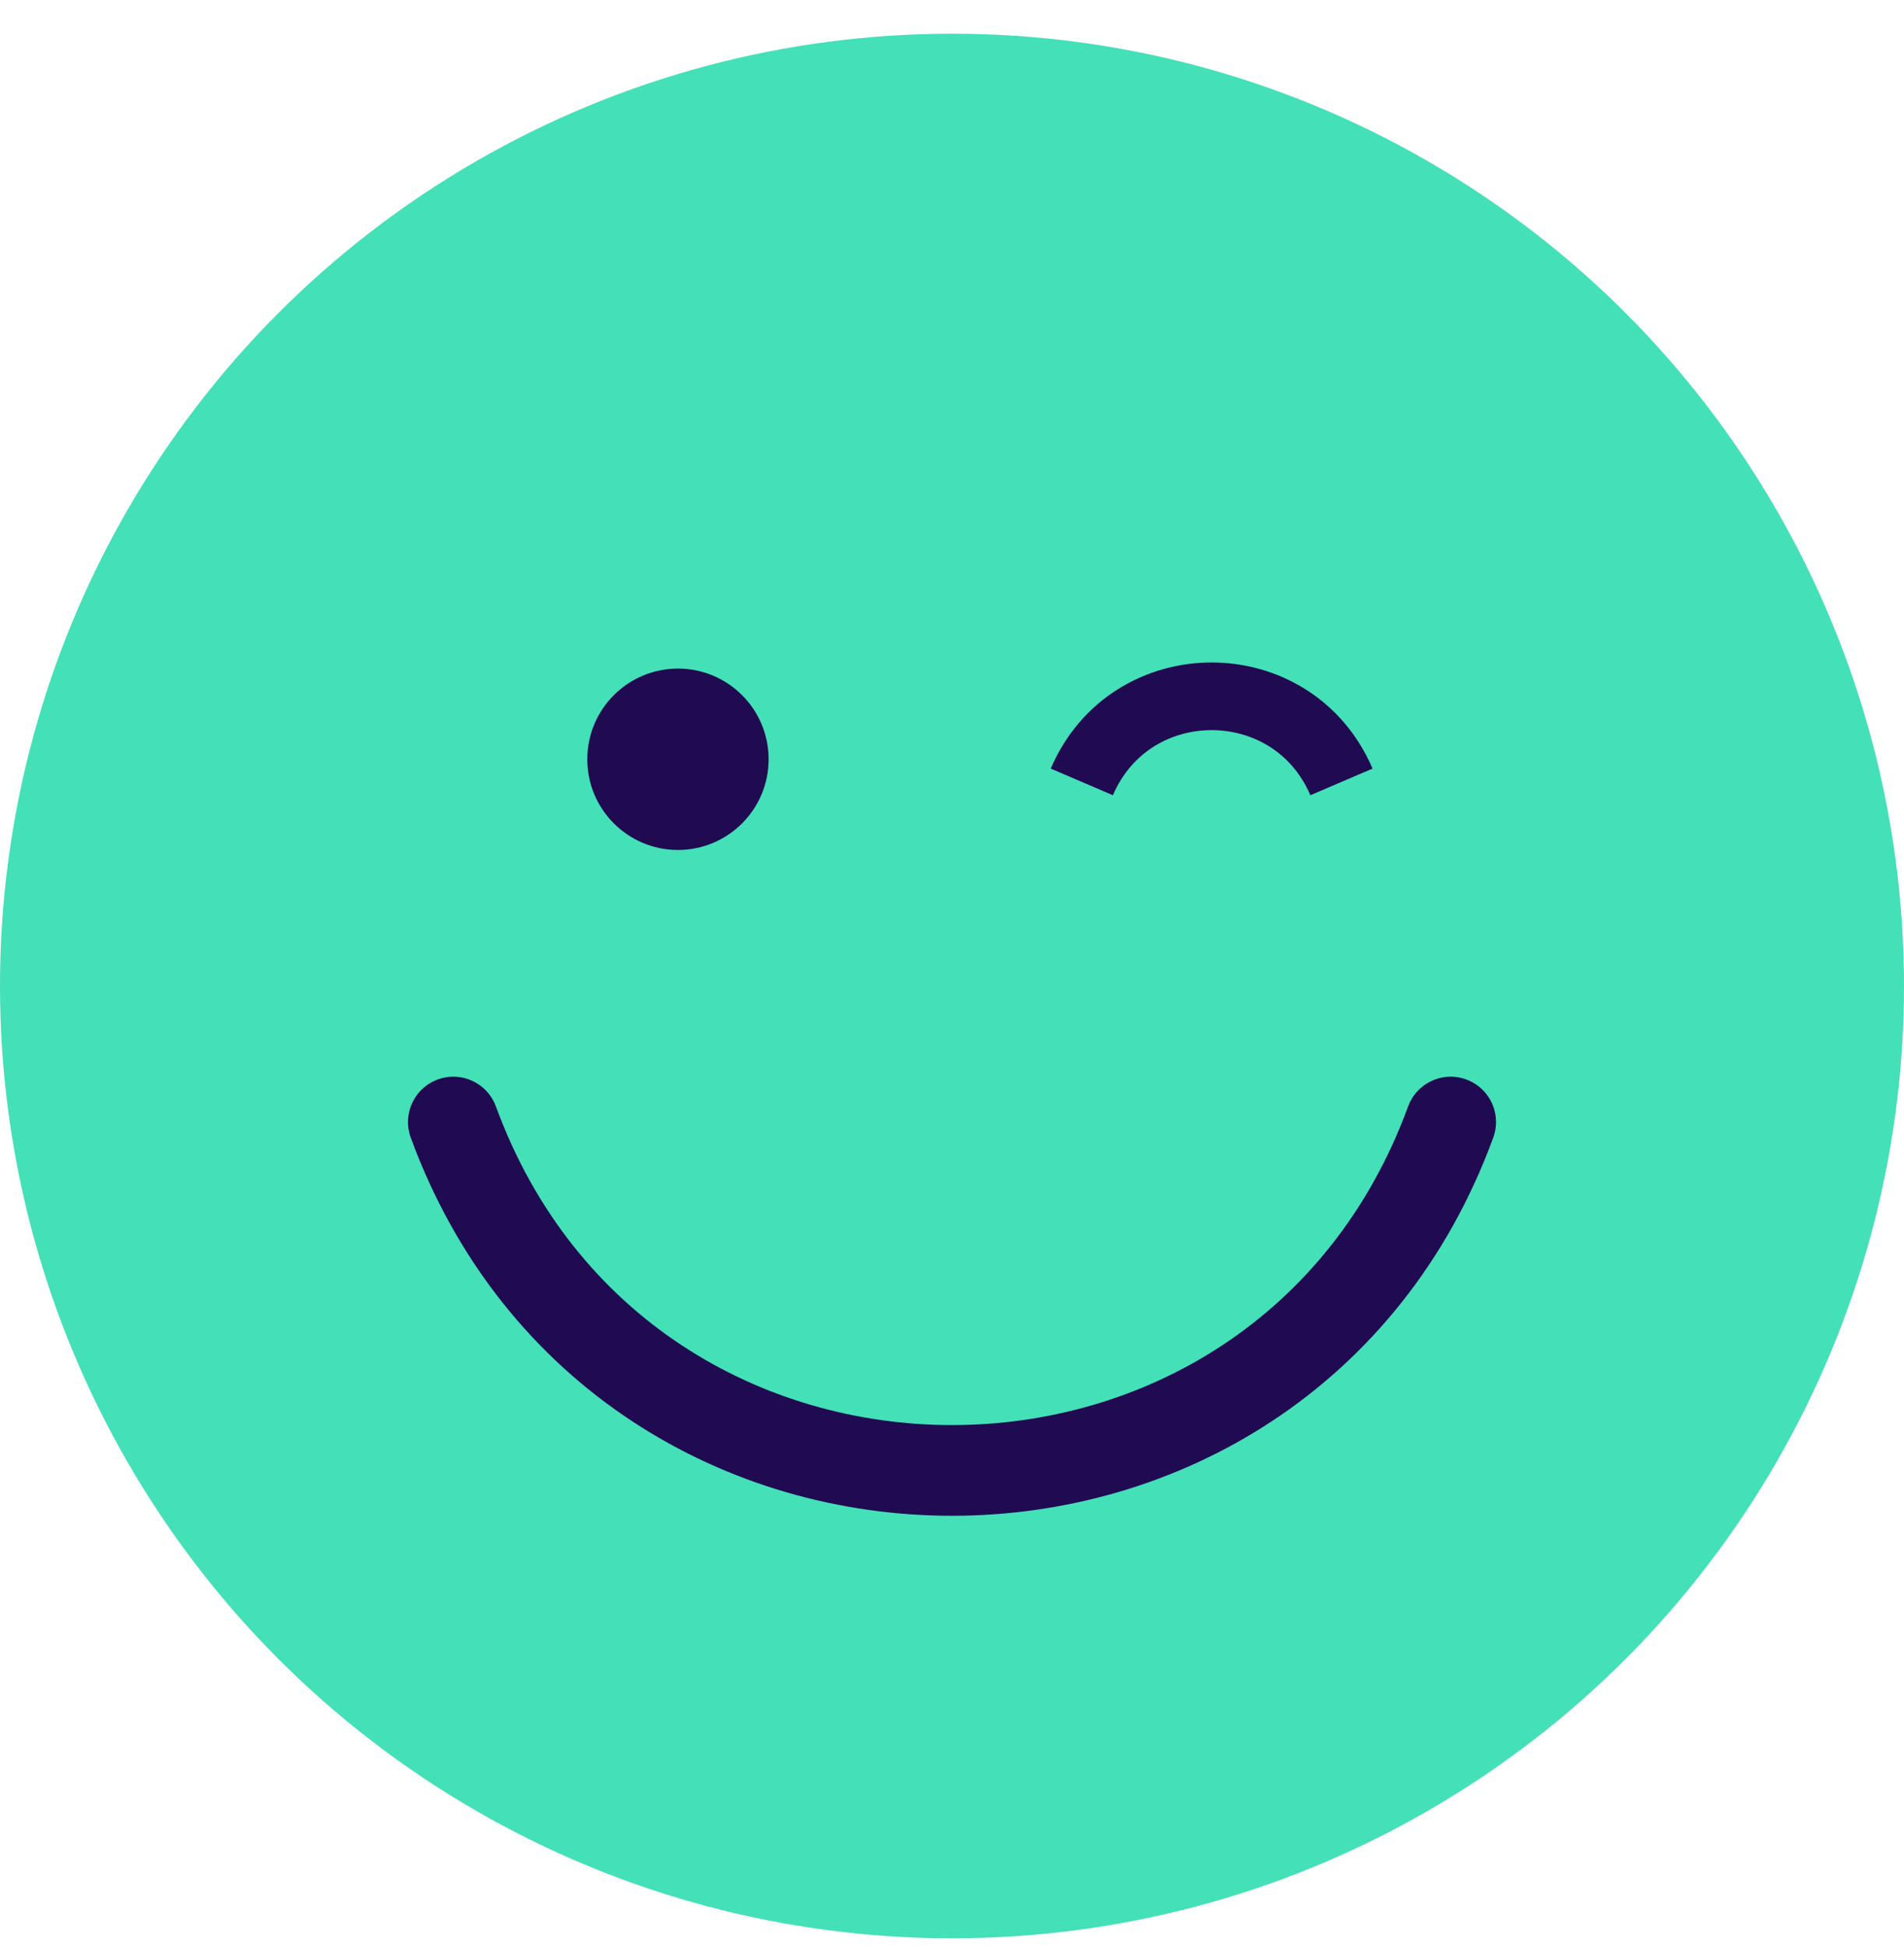
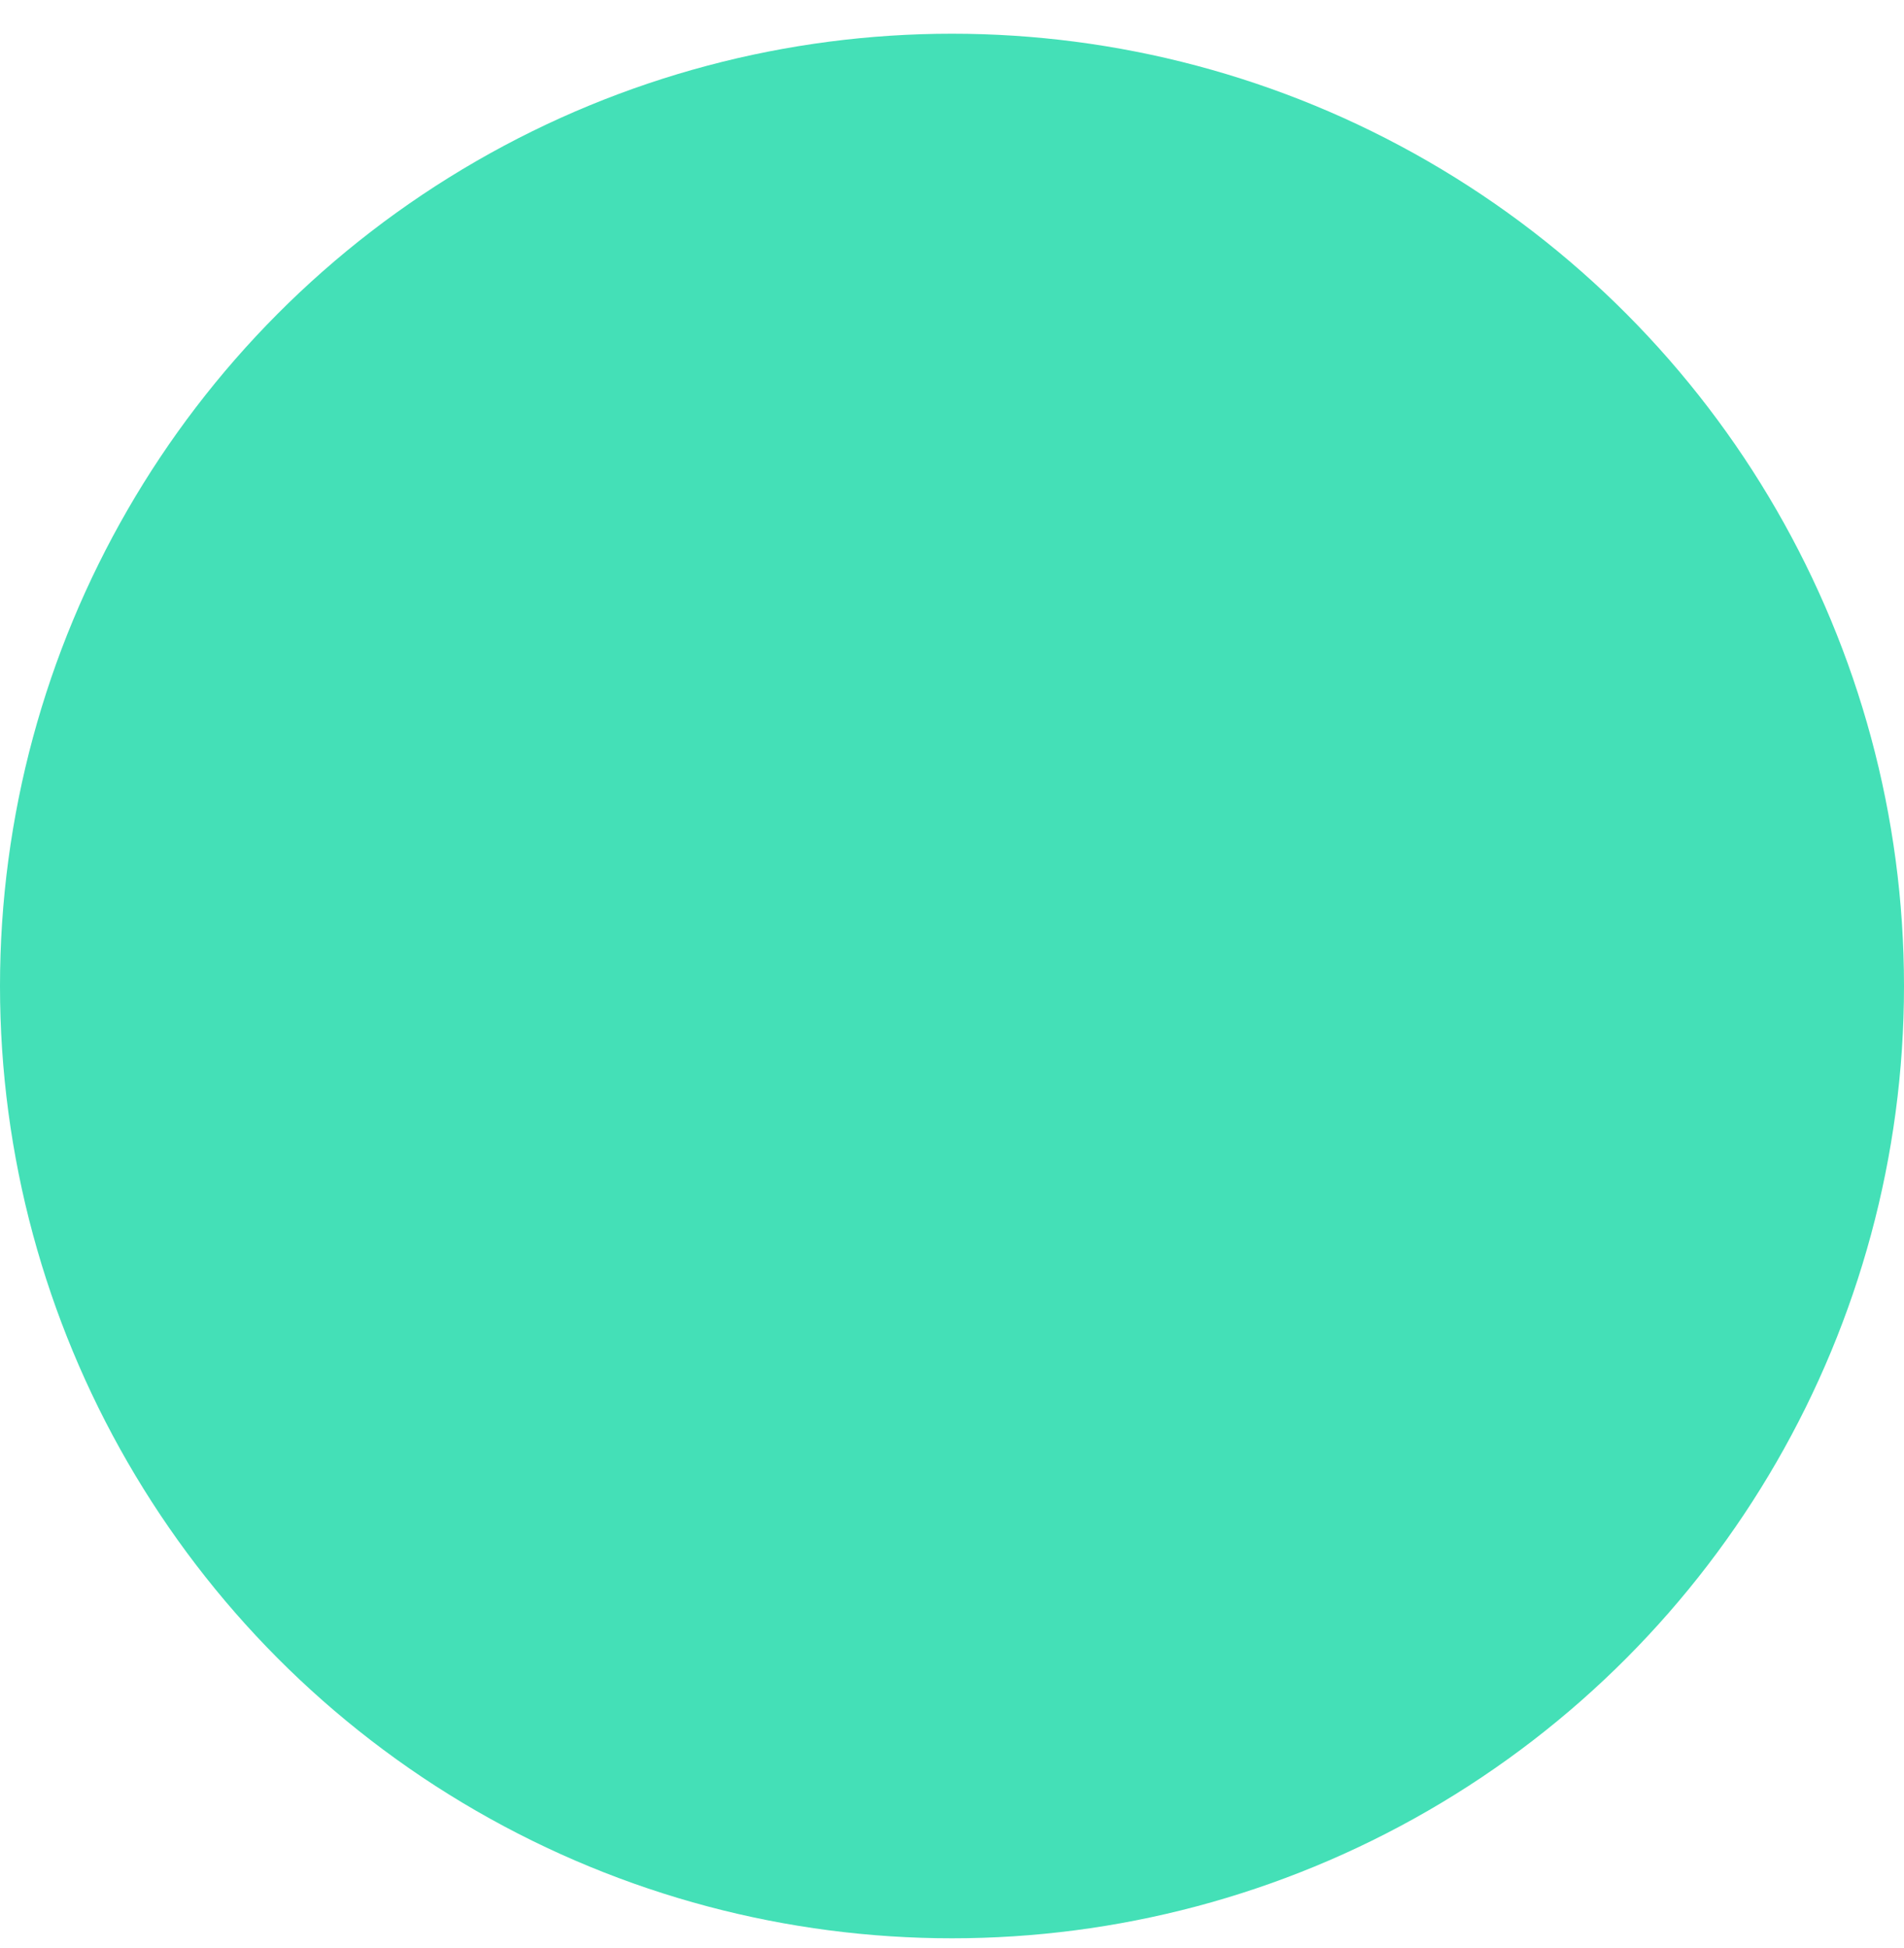
<svg xmlns="http://www.w3.org/2000/svg" width="44" height="45" viewBox="0 0 44 45" fill="none">
  <circle cx="22" cy="22.779" r="22" fill="#44E0B7" />
-   <circle cx="15.667" cy="17.541" r="2.095" fill="#200A52" />
-   <path d="M10.476 25.922V25.922C14.411 36.653 29.589 36.653 33.524 25.922V25.922" stroke="#200A52" stroke-width="2.095" stroke-linecap="round" />
-   <path d="M31 18.064V18.064C29.87 15.427 26.13 15.427 25 18.064V18.064" stroke="#200A52" stroke-width="1.563" />
</svg>